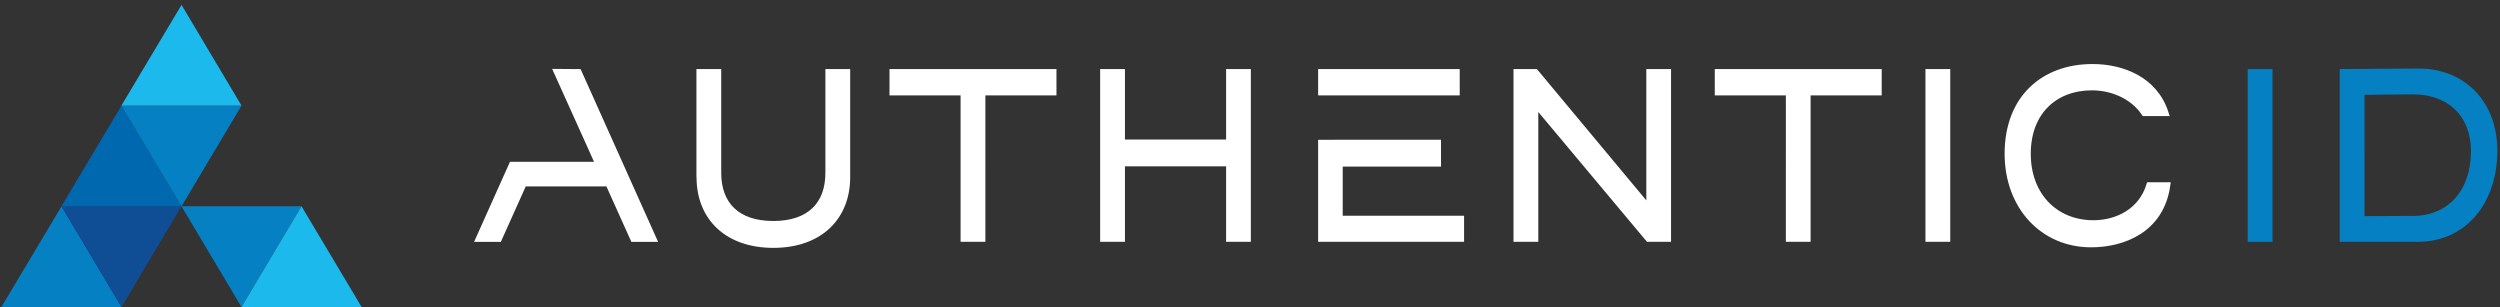
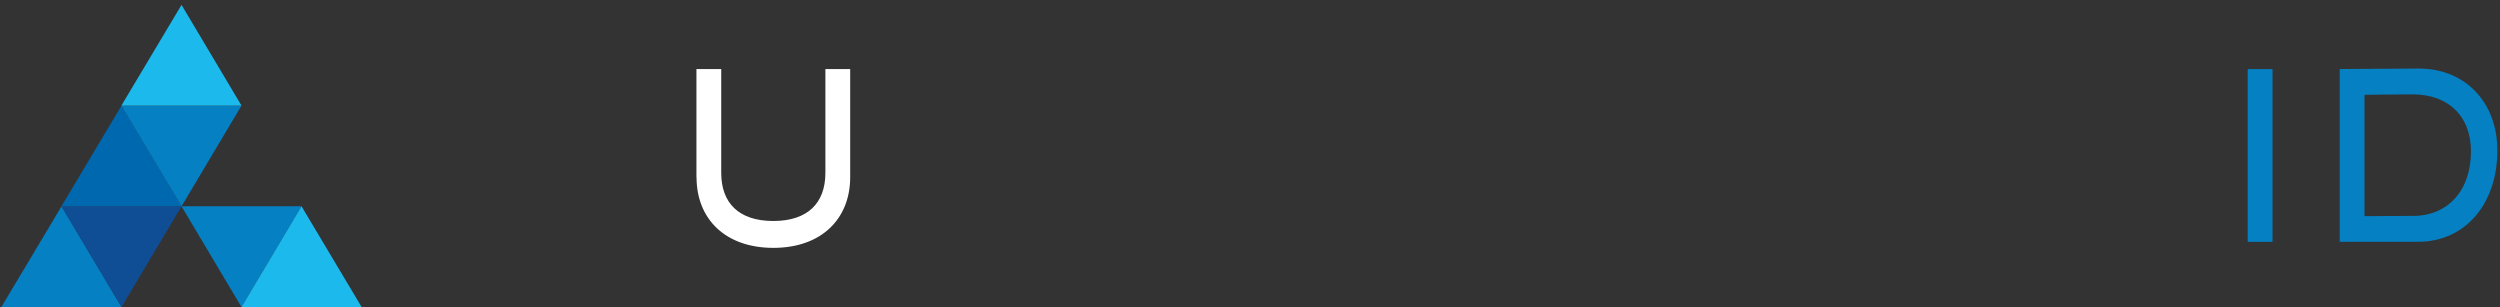
<svg xmlns="http://www.w3.org/2000/svg" width="228" height="28" fill="none">
  <rect width="100%" height="100%" fill="#333333" stroke="none" />
  <g clip-path="url(#a)">
-     <path d="M5.612 18.814.127 28h10.955l-5.47-9.186z" fill="#0580C3" />
+     <path d="M5.612 18.814.127 28h10.955l-5.47-9.186" fill="#0580C3" />
    <path d="M11.084 28 5.6 18.814h10.955L11.084 28z" fill="#0F4D95" />
    <path d="M11.084 9.63 5.6 18.815h10.955l-5.47-9.185z" fill="#0068AF" />
    <path d="M16.555 18.815 11.069 9.63h10.956l-5.47 9.185z" fill="#0580C3" />
    <path d="M16.555.445 11.069 9.63h10.956L16.555.445z" fill="#1BB9EC" />
    <path d="m22.024 28 5.485-9.186H16.554L22.024 28z" fill="#0580C3" />
    <path d="M27.5 18.814 32.98 28H22.024l5.476-9.186z" fill="#1BB9EC" />
    <path d="M206.978 6.575h-1.711V21.78h1.711V6.575z" fill="#0580C3" stroke="#0580C3" stroke-width=".55" stroke-miterlimit="10" />
    <path d="M220.018 19.97c3.48 0 5.61-2.54 5.61-6.174 0-3.316-2.166-5.465-5.589-5.465-2.021 0-3.96.045-4.669.045V19.99l4.648-.026v.006zm7.466-6.24c0 4.62-2.73 8.046-6.964 8.046h-6.861V6.57l6.882-.045c4.125-.025 6.943 2.95 6.943 7.2" fill="#0580C3" />
    <path d="M227.484 13.73c0 4.62-2.73 8.046-6.964 8.046h-6.861V6.57l6.882-.045c4.125-.025 6.943 2.95 6.943 7.2m-7.466 6.245c3.48 0 5.61-2.54 5.61-6.175 0-3.316-2.166-5.465-5.589-5.465-2.021 0-3.96.045-4.669.045V19.99l4.648-.026v.006z" stroke="#0580C3" stroke-width=".55" stroke-miterlimit="10" />
    <path d="M63.79 16.155v-9.58h1.71v9.19c0 2.905 1.732 4.665 5.026 4.665 3.293 0 5.025-1.76 5.025-4.665v-9.19h1.711v9.58c0 3.68-2.523 6.175-6.731 6.175-4.209 0-6.732-2.49-6.732-6.175" fill="#fff" />
    <path d="M63.79 16.155v-9.58h1.71v9.19c0 2.905 1.732 4.665 5.026 4.665 3.293 0 5.025-1.76 5.025-4.665v-9.19h1.711v9.58c0 3.68-2.523 6.175-6.731 6.175-4.209 0-6.732-2.49-6.732-6.175" stroke="#fff" stroke-width=".55" stroke-miterlimit="10" />
-     <path d="M96.074 8.425h-6.483V21.78H87.88V8.425h-6.483v-1.85h14.677v1.85zm17.728 13.355h-1.706v-6.885h-9.776v6.885h-1.712V6.575h1.712V13h9.776V6.575h1.706V21.78zm38.323 0h-1.789L140.017 9.455V21.78h-1.711V6.575h1.732l10.381 12.46V6.575h1.706V21.78zm19.211-13.355h-6.484V21.78h-1.706V8.425h-6.483v-1.85h14.673v1.85zm6.251-1.85h-1.711V21.78h1.711V6.575zm18.434 10.32c-.734 2.365-2.906 3.465-5.108 3.465-3.459 0-5.982-2.515-5.982-6.335s2.461-6.06 5.858-6.06c1.809 0 3.712.77 4.772 2.345h1.939c-.993-3.075-3.971-4.195-6.67-4.195-4.358 0-7.734 2.745-7.734 7.91 0 4.755 3.169 8.255 7.61 8.255 3.03 0 6.395-1.395 6.949-5.385h-1.634zM52.773 6.576l-1.99-.015 3.05 6.76.765 1.71h-7.91l-3.025 6.75H45.5l2.27-5.055h7.713l2.275 5.055h1.835l-6.82-15.205zm69.407 1.849h10.671v-1.85h-12.362v1.85h1.691zm0 11.525v-5.03h8.965v-1.9h-8.965l-1.691.005v8.755h12.76v-1.83H122.18z" fill="#fff" stroke="#fff" stroke-width=".55" stroke-miterlimit="10" />
  </g>
  <defs>
    <clipPath id="a">
      <path fill="#fff" d="M0 0h228v28H0z" />
    </clipPath>
  </defs>
</svg>